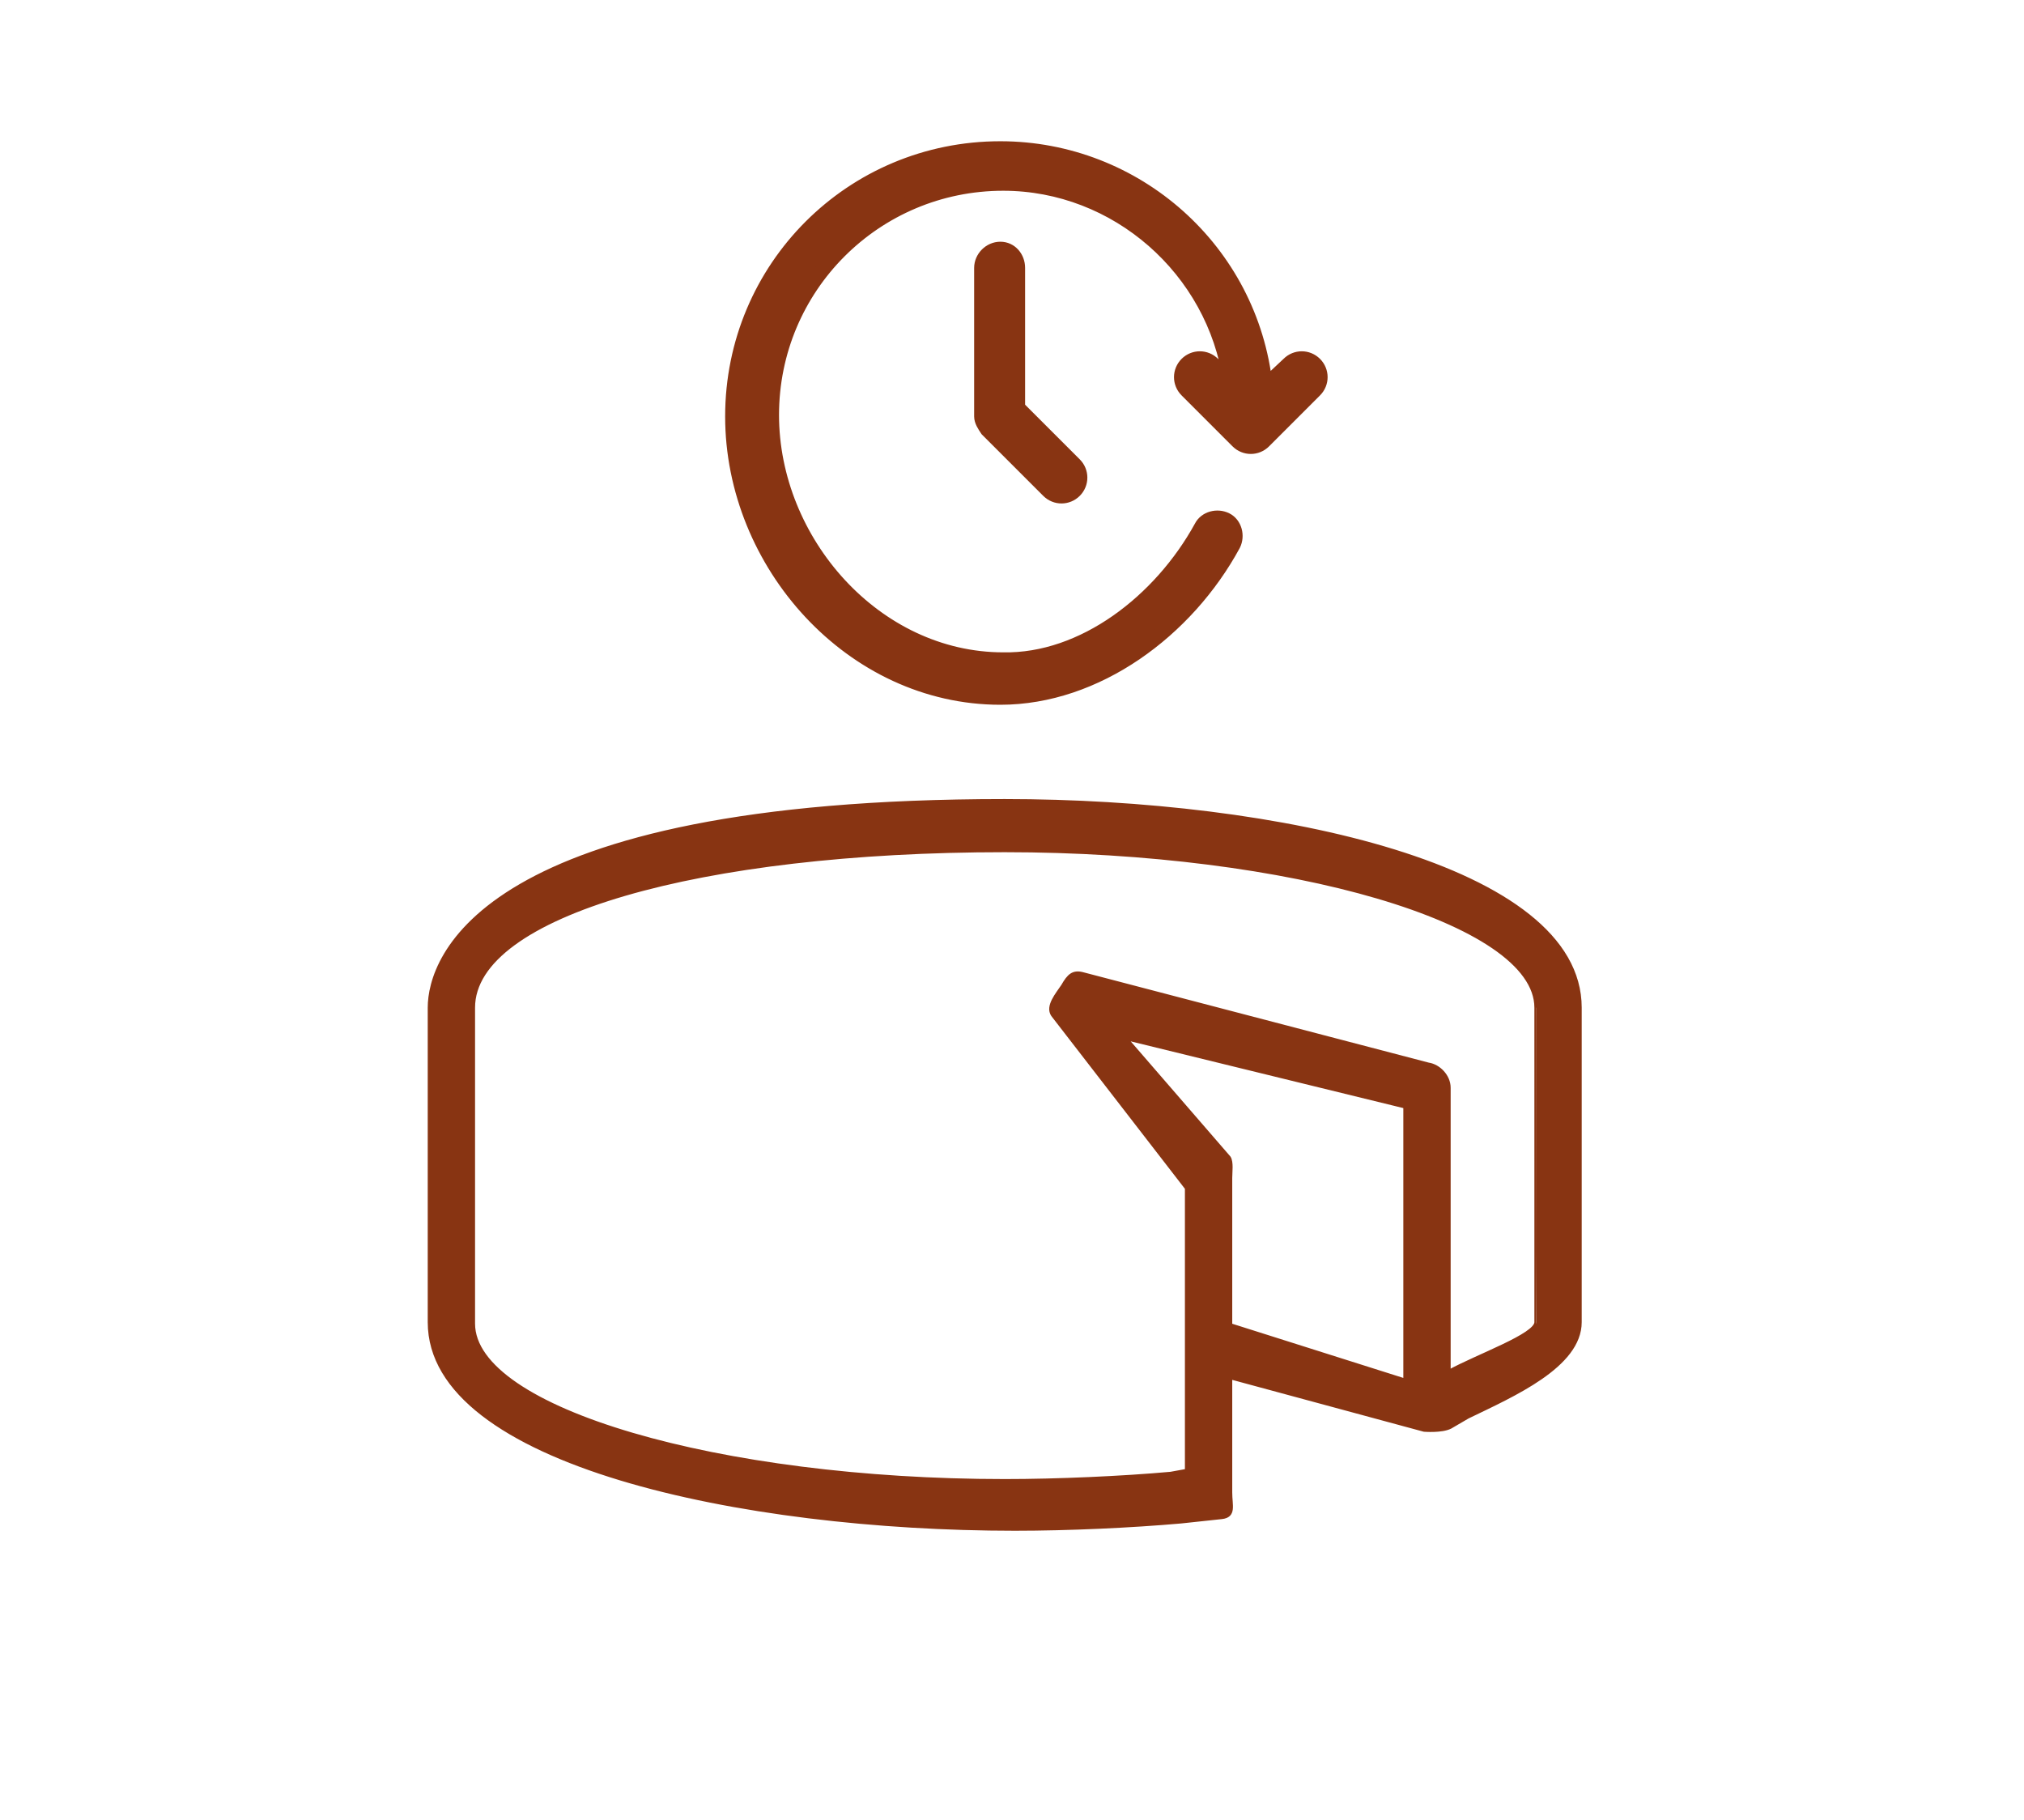
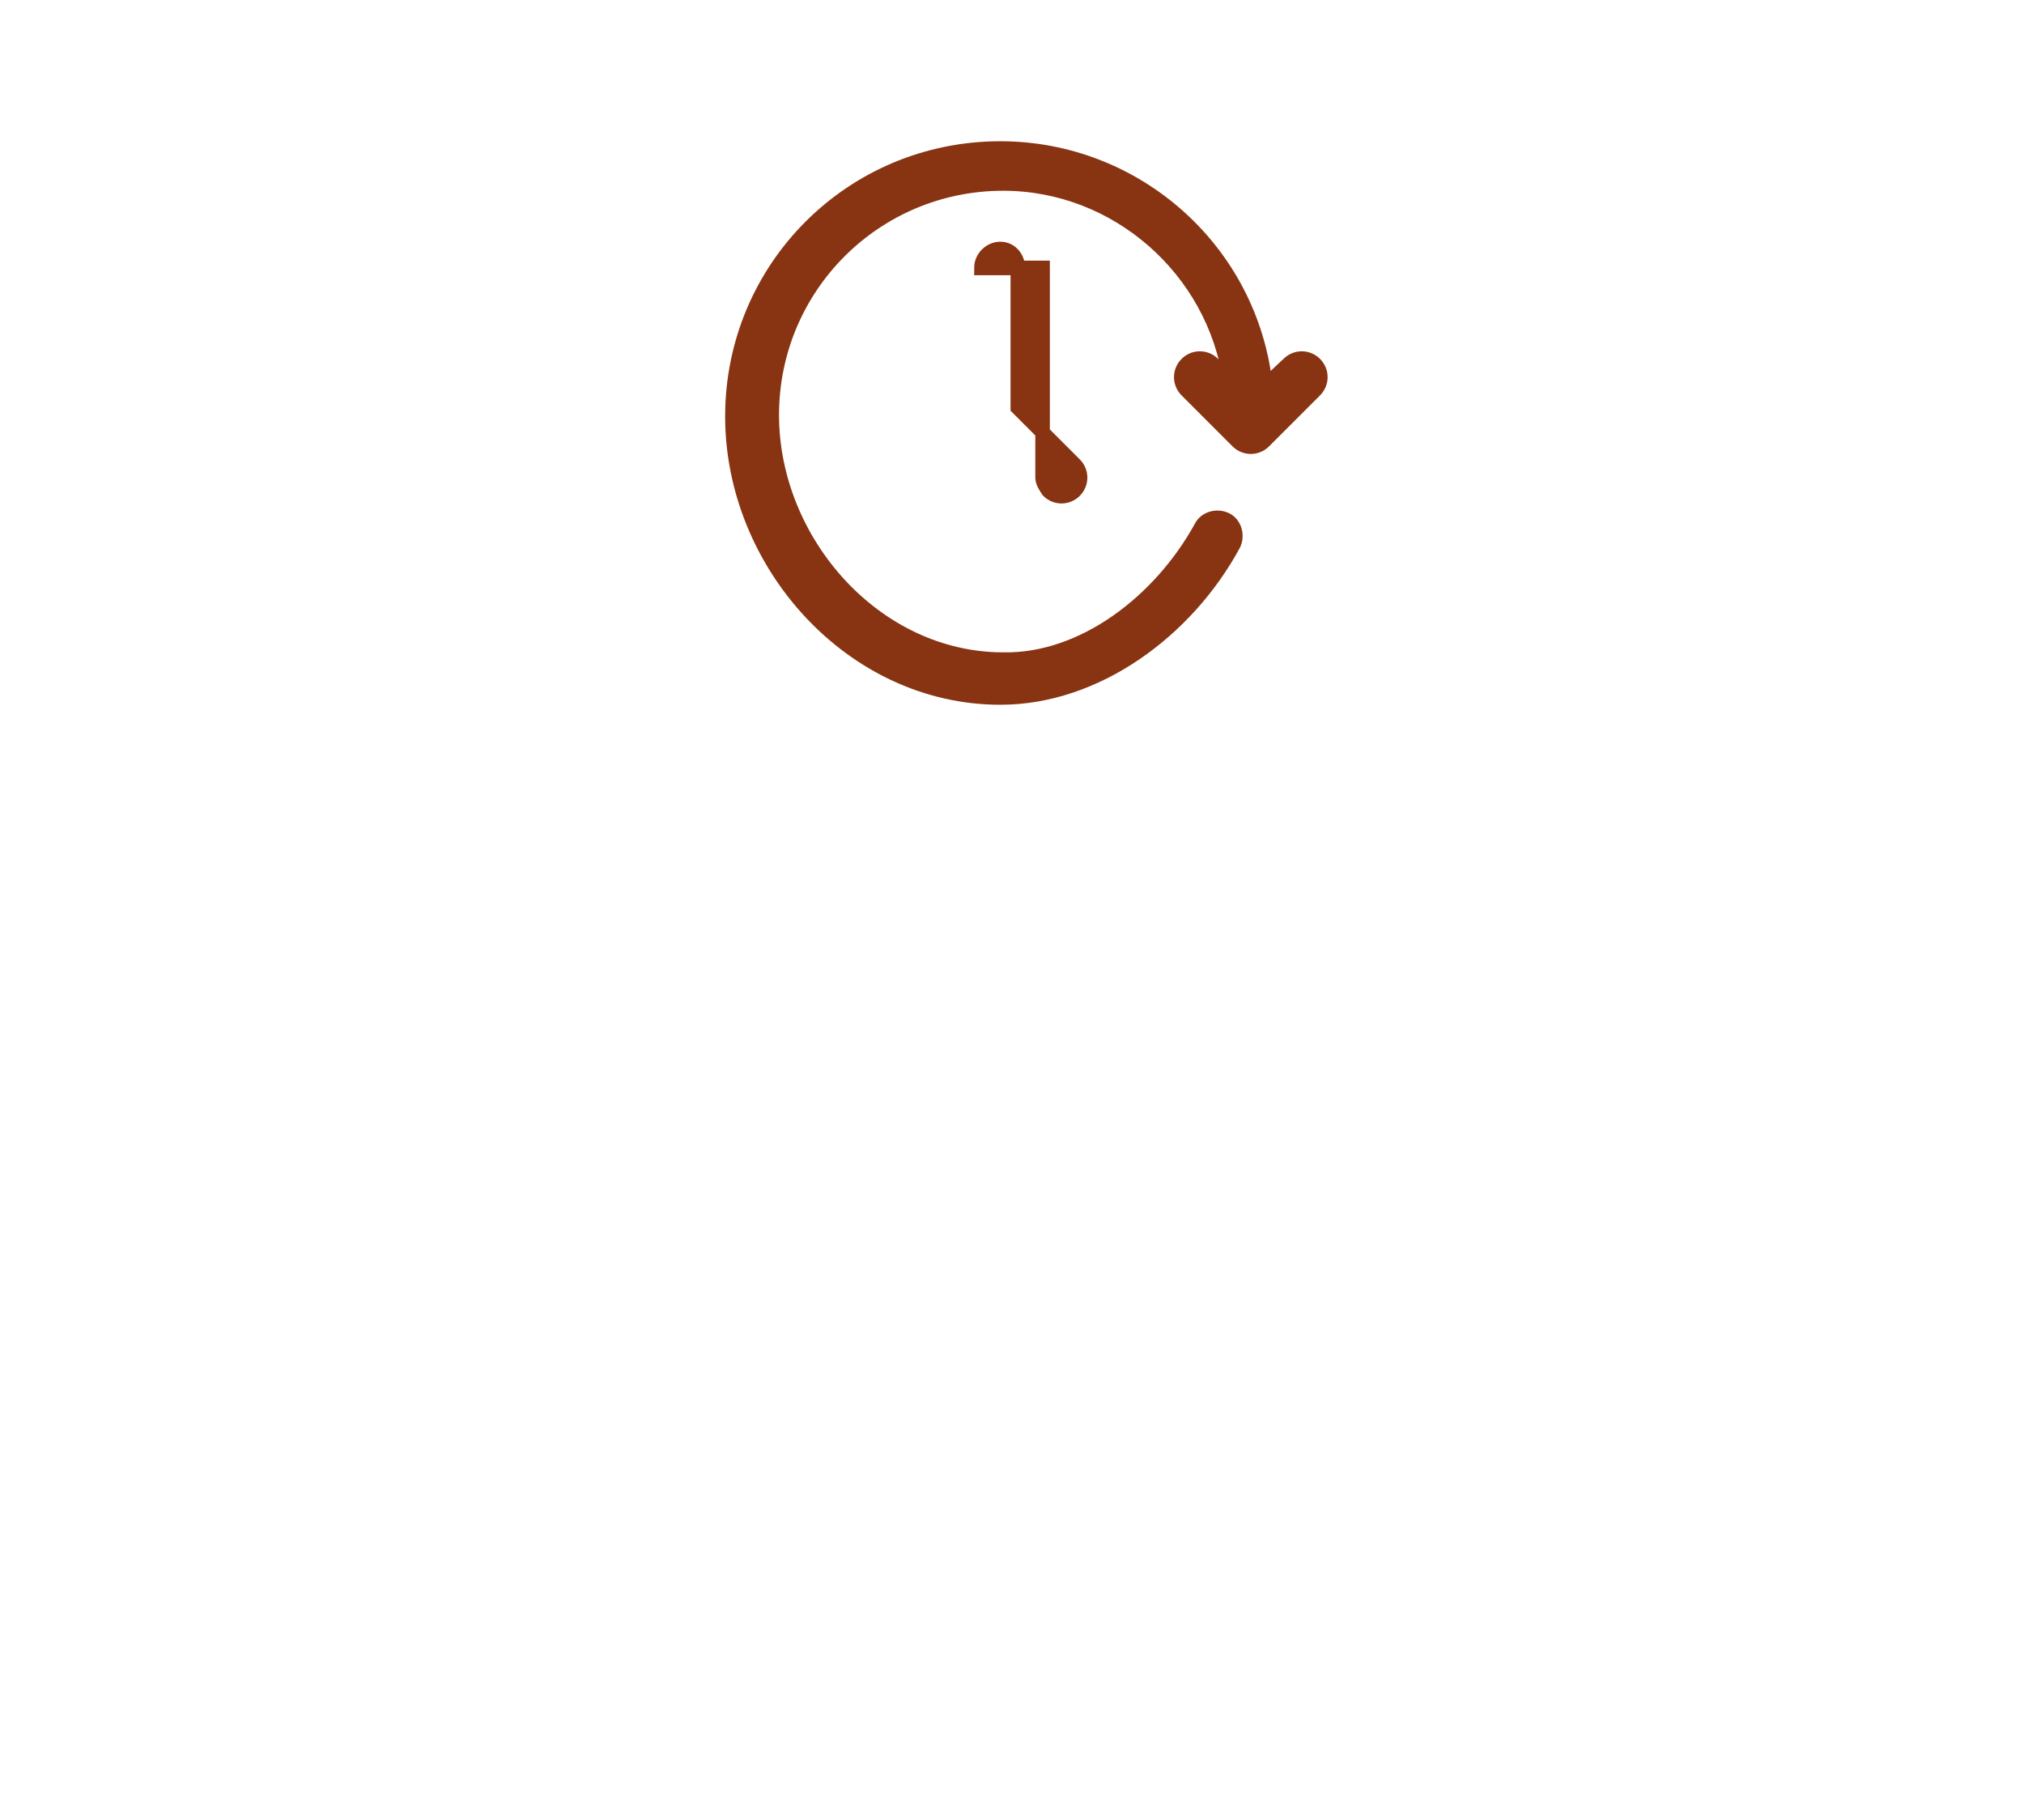
<svg xmlns="http://www.w3.org/2000/svg" version="1.1" id="Calque_1" x="0px" y="0px" viewBox="0 0 139 125" style="enable-background:new 0 0 139 125;" xml:space="preserve">
  <style type="text/css">
	.st0{fill:#883412;stroke:#883412;stroke-width:0.25;stroke-miterlimit:10;}
	.st1{fill:#883412;stroke:#883412;stroke-miterlimit:10;}
</style>
-   <path class="st0" d="M69,55c-36,0-39.5,10.8-39.5,14.2v21.6c0,9.7,21.5,14.2,40.2,14.2c3.7,0,8-0.2,11.4-0.5l2.8-0.3  c0.9-0.1,0.6-0.8,0.6-1.7v-7.9l13.3,3.6c0,0,1.2,0.1,1.8-0.2l1.2-0.7c3.1-1.5,7.7-3.5,7.7-6.5V69.2C108.5,59.5,87.7,55,69,55z   M84.4,79.5l-7.1-8.2L96.5,76v18.8l-12-3.8V80.9C84.5,80.5,84.6,79.8,84.4,79.5z M105.5,90.8c0,0.9-4,2.3-6,3.4V74.7  c0-0.8-0.7-1.5-1.4-1.6l-23.7-6.2c-0.7-0.2-1,0.1-1.4,0.8c-0.4,0.6-1.1,1.4-0.7,2l9.2,11.9v10.8v8.6l-1.1,0.2  c-3.3,0.3-7.8,0.5-11.4,0.5c-19.6,0-36.5-4.9-36.5-10.8V69.2c0-6.4,15.6-10.8,36.5-10.8c19.6,0,36.5,4.9,36.5,10.8  C105.5,69.2,105.5,90.8,105.5,90.8z" />
  <g>
    <path class="st1" d="M82.5,36.2c0.3-0.6,1.1-0.8,1.7-0.5s0.8,1.1,0.5,1.7c-3.2,5.9-9.4,10.5-16,10.5c-10.2,0-18.4-9.2-18.4-19.3   c0-10.2,8.2-18.4,18.4-18.4c9.3,0,17.2,7,18.2,16.3l1.6-1.5c0.5-0.5,1.3-0.5,1.8,0s0.5,1.3,0,1.8l-3.5,3.5c-0.5,0.5-1.3,0.5-1.8,0   l-3.5-3.5c-0.5-0.5-0.5-1.3,0-1.8s1.3-0.5,1.8,0l1.2,1.2c-1.1-7.7-7.8-13.6-15.6-13.6c-8.8,0-15.9,7.1-15.9,15.9   c0,8.7,7.1,16.8,15.9,16.8C74.4,45.4,79.7,41.3,82.5,36.2z" />
-     <path class="st1" d="M67.4,18.4c0-0.7,0.6-1.3,1.3-1.3c0.7,0,1.2,0.6,1.2,1.3V28l3.9,3.9c0.5,0.5,0.5,1.3,0,1.8s-1.3,0.5-1.8,0   l-4.2-4.2c-0.2-0.3-0.4-0.6-0.4-0.9V18.4z" />
+     <path class="st1" d="M67.4,18.4c0-0.7,0.6-1.3,1.3-1.3c0.7,0,1.2,0.6,1.2,1.3V28l3.9,3.9c0.5,0.5,0.5,1.3,0,1.8s-1.3,0.5-1.8,0   c-0.2-0.3-0.4-0.6-0.4-0.9V18.4z" />
  </g>
</svg>